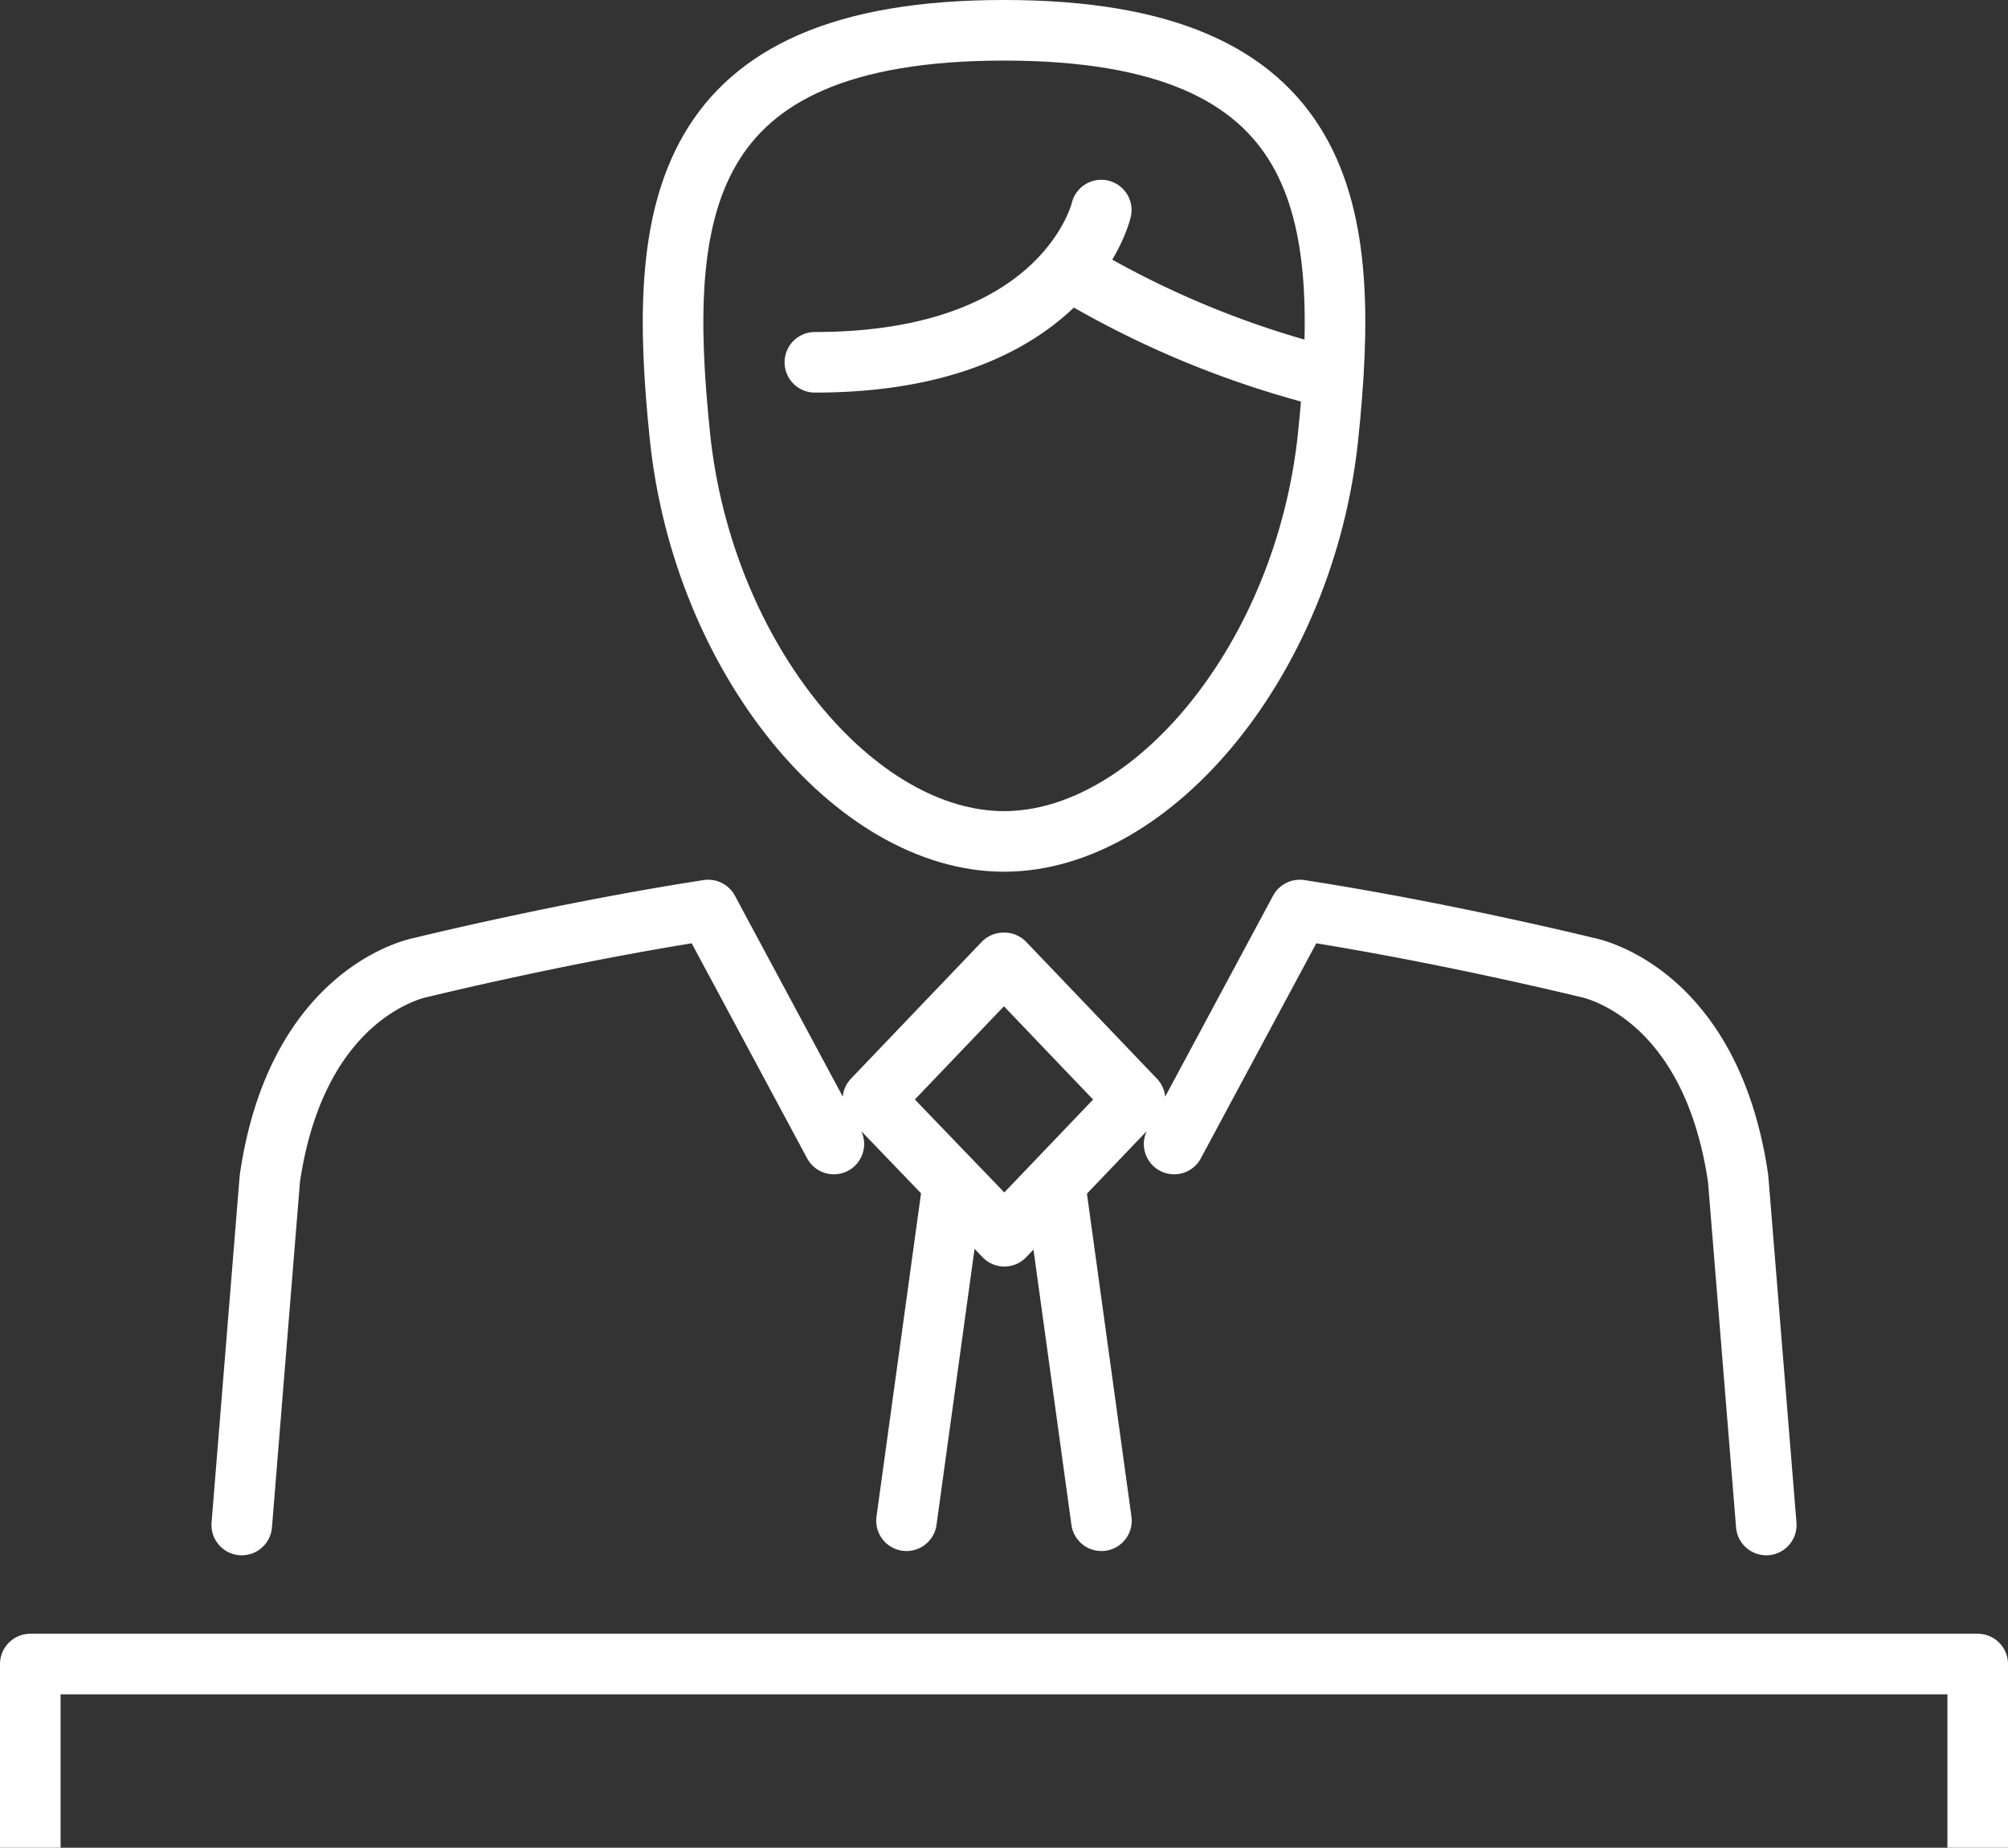
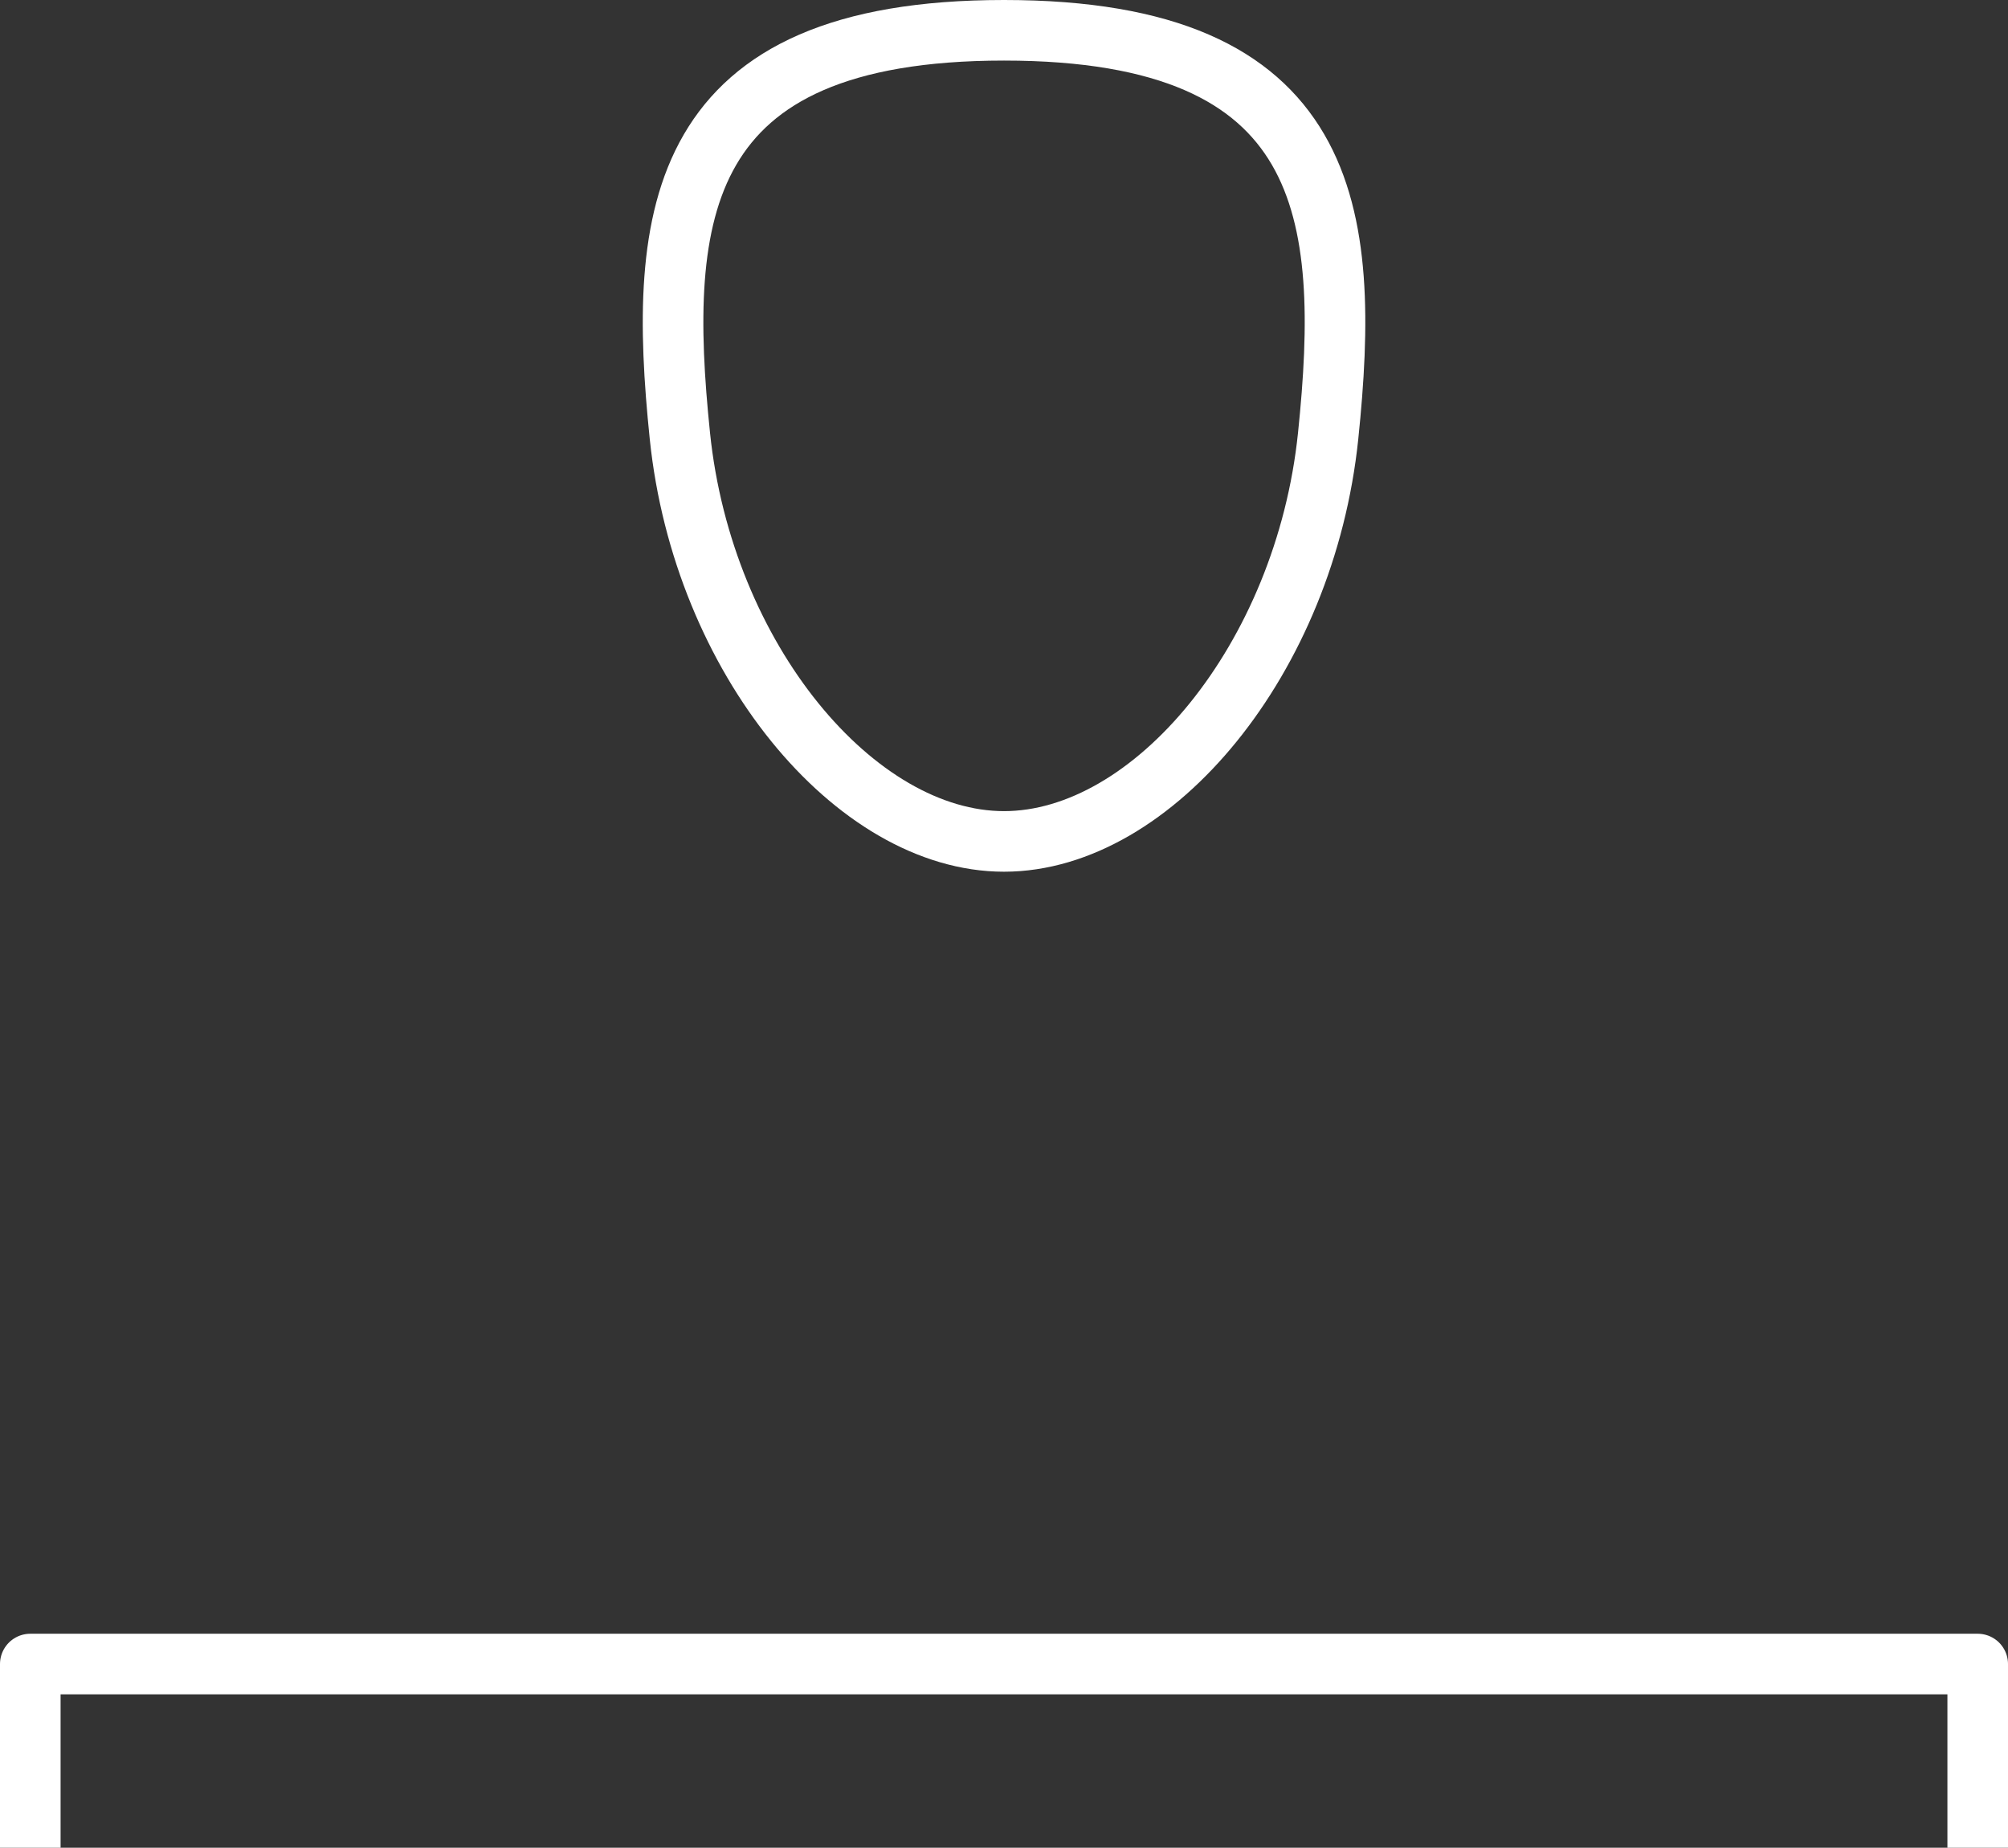
<svg xmlns="http://www.w3.org/2000/svg" width="66.287" height="61.001">
  <rect width="100%" height="100%" fill="#333333" stroke="none" />
  <defs>
    <style>.a{fill:none;stroke:#fff;stroke-linejoin:round;stroke-width:2px}</style>
  </defs>
  <path class="a" d="M33.144 1c-10.855 0-11.458 6.045-10.7 13.392s5.785 13.387 10.7 13.387 9.937-6.026 10.7-13.387S43.997 1 33.144 1z" />
-   <path d="M36.354 6.935s-1.15 5.026-9.454 5.026m8.508-2.99a31.144 31.144 0 008.319 3.456M31.433 39.261l-1.508 10.945m4.927-10.945l1.508 10.945m-28.379.141l.927-11.437c.916-6.277 5.012-6.976 5.012-6.976s4.722-1.161 9.459-1.89l4.147 7.725m30.781 12.578l-.929-11.437c-.916-6.277-5.012-6.976-5.012-6.976s-4.722-1.161-9.459-1.89l-4.147 7.725m-5.604 3.044l-4.34-4.512 4.312-4.512h.028l4.312 4.512z" stroke-linecap="round" fill="none" stroke="#fff" stroke-linejoin="round" stroke-width="2" />
  <path class="a" d="M1 61.001v-6.064h64.287v6.064" />
</svg>